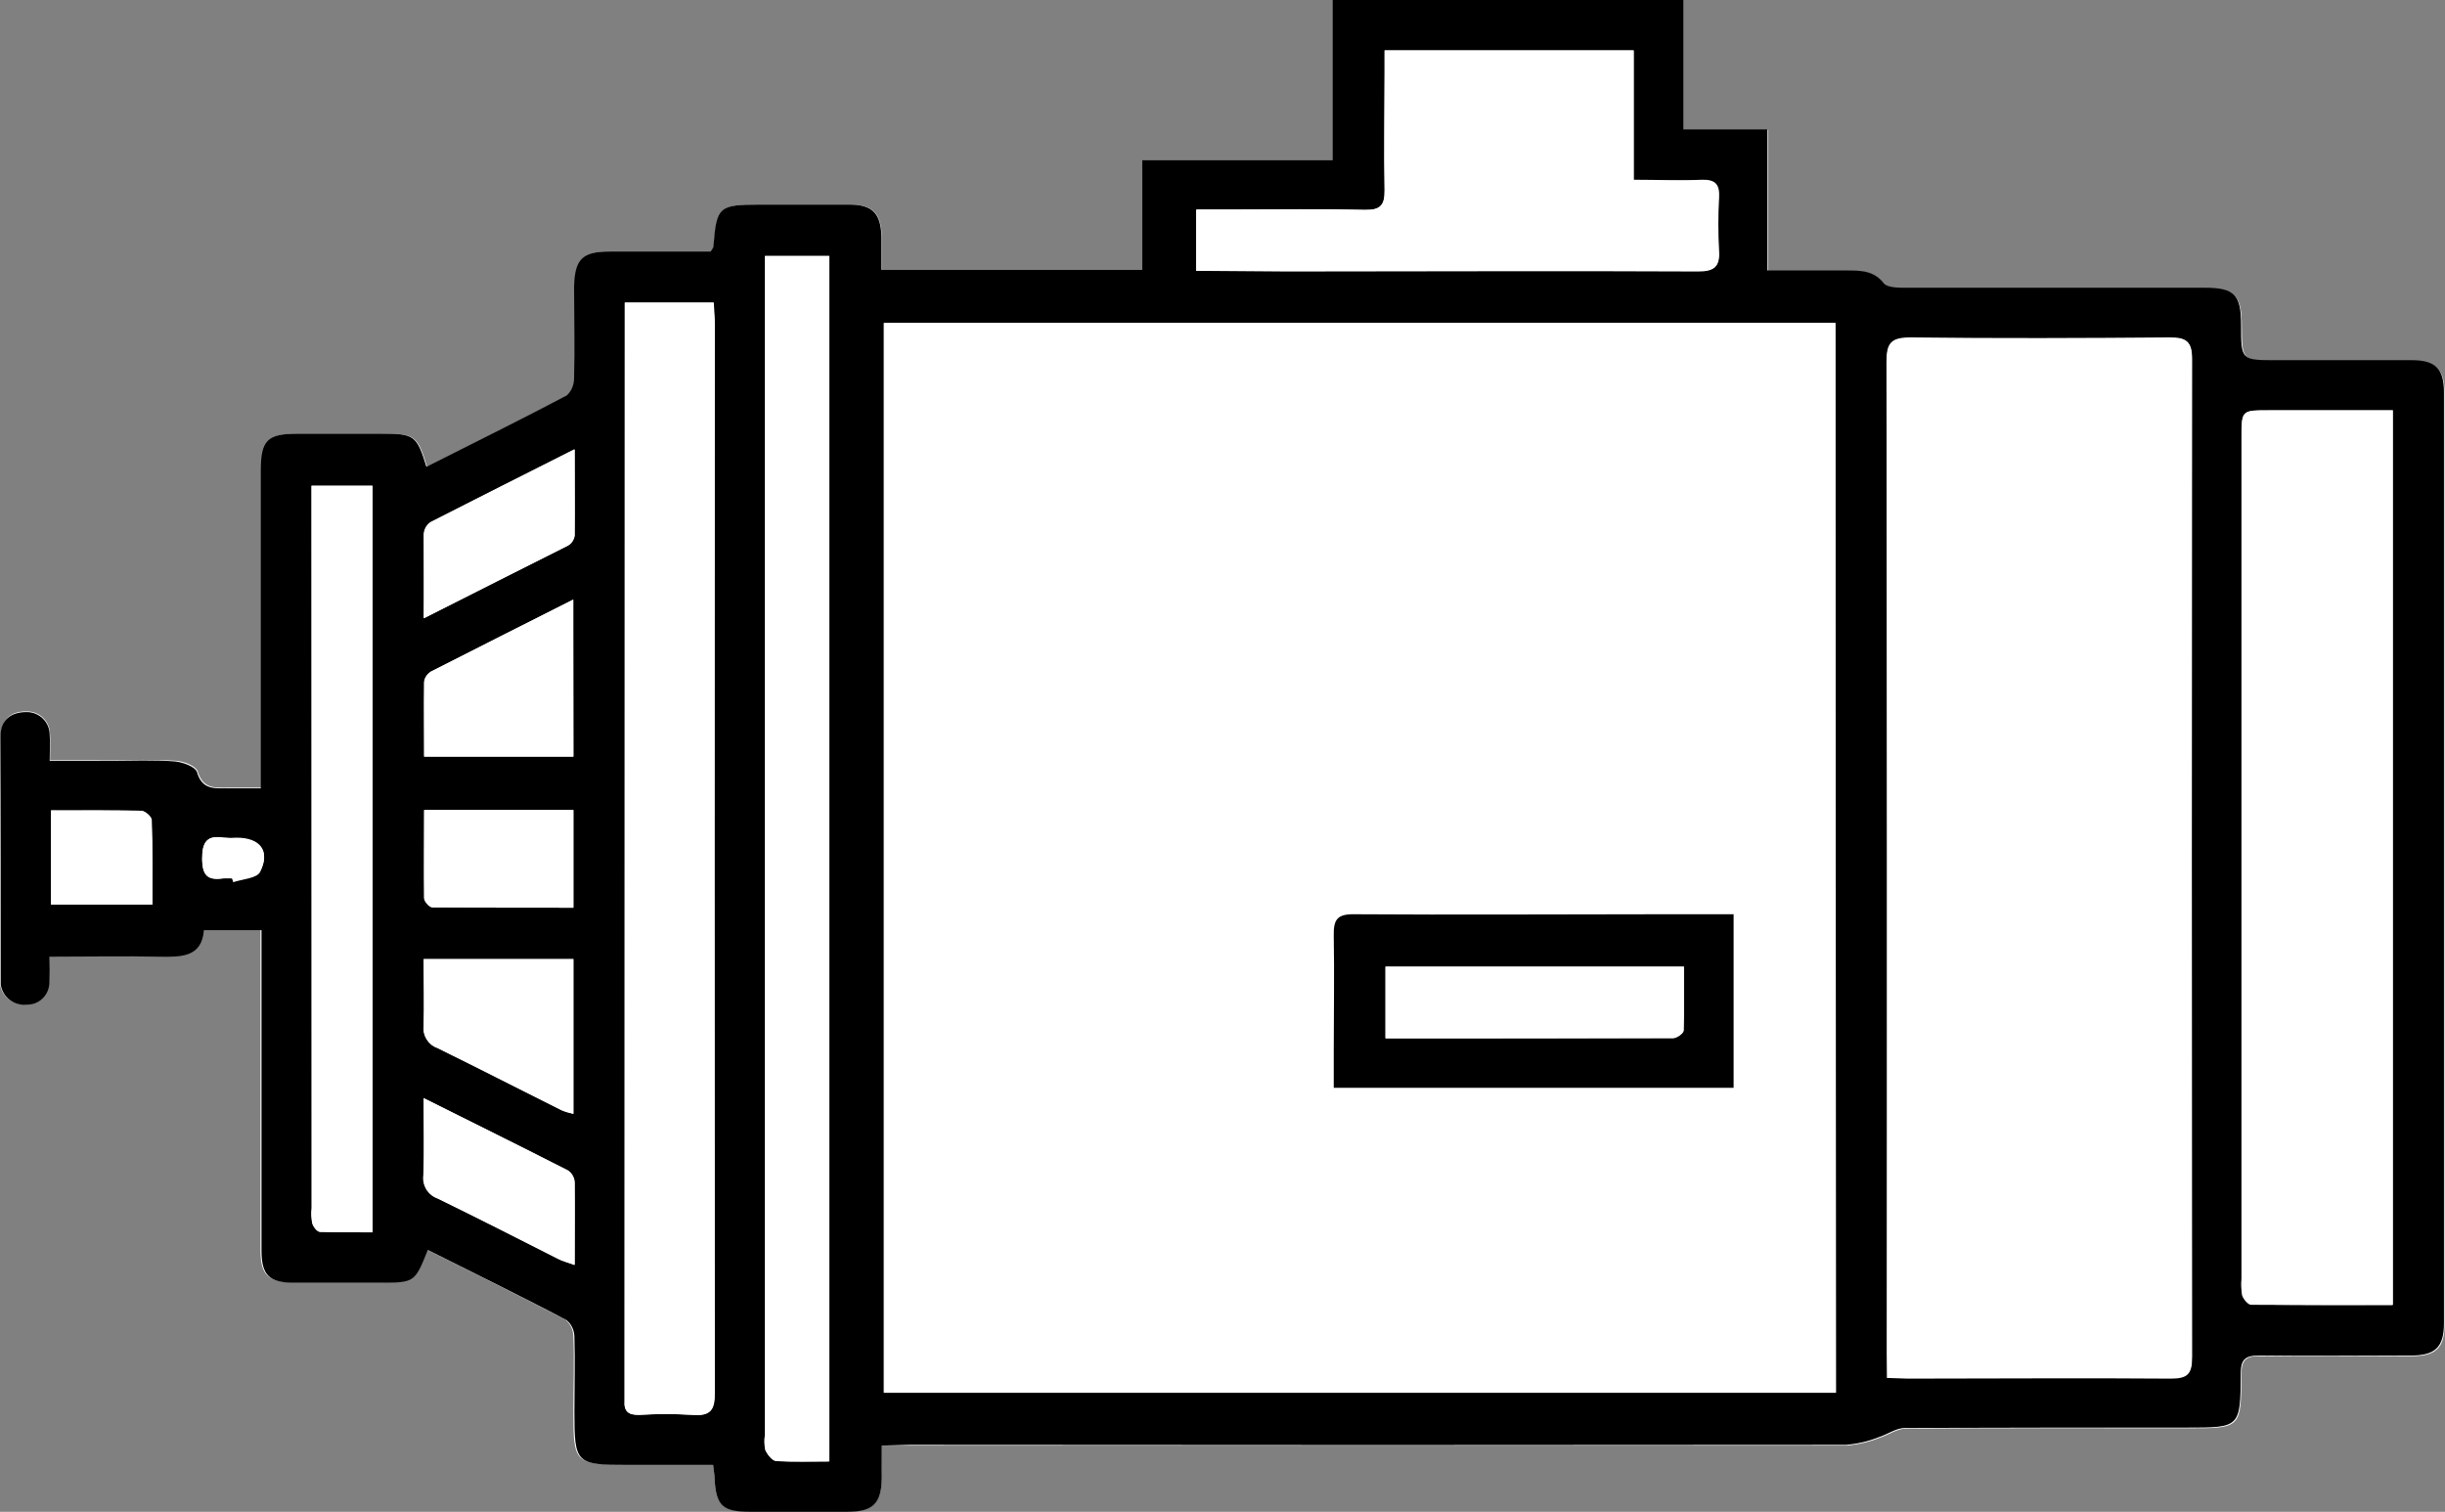
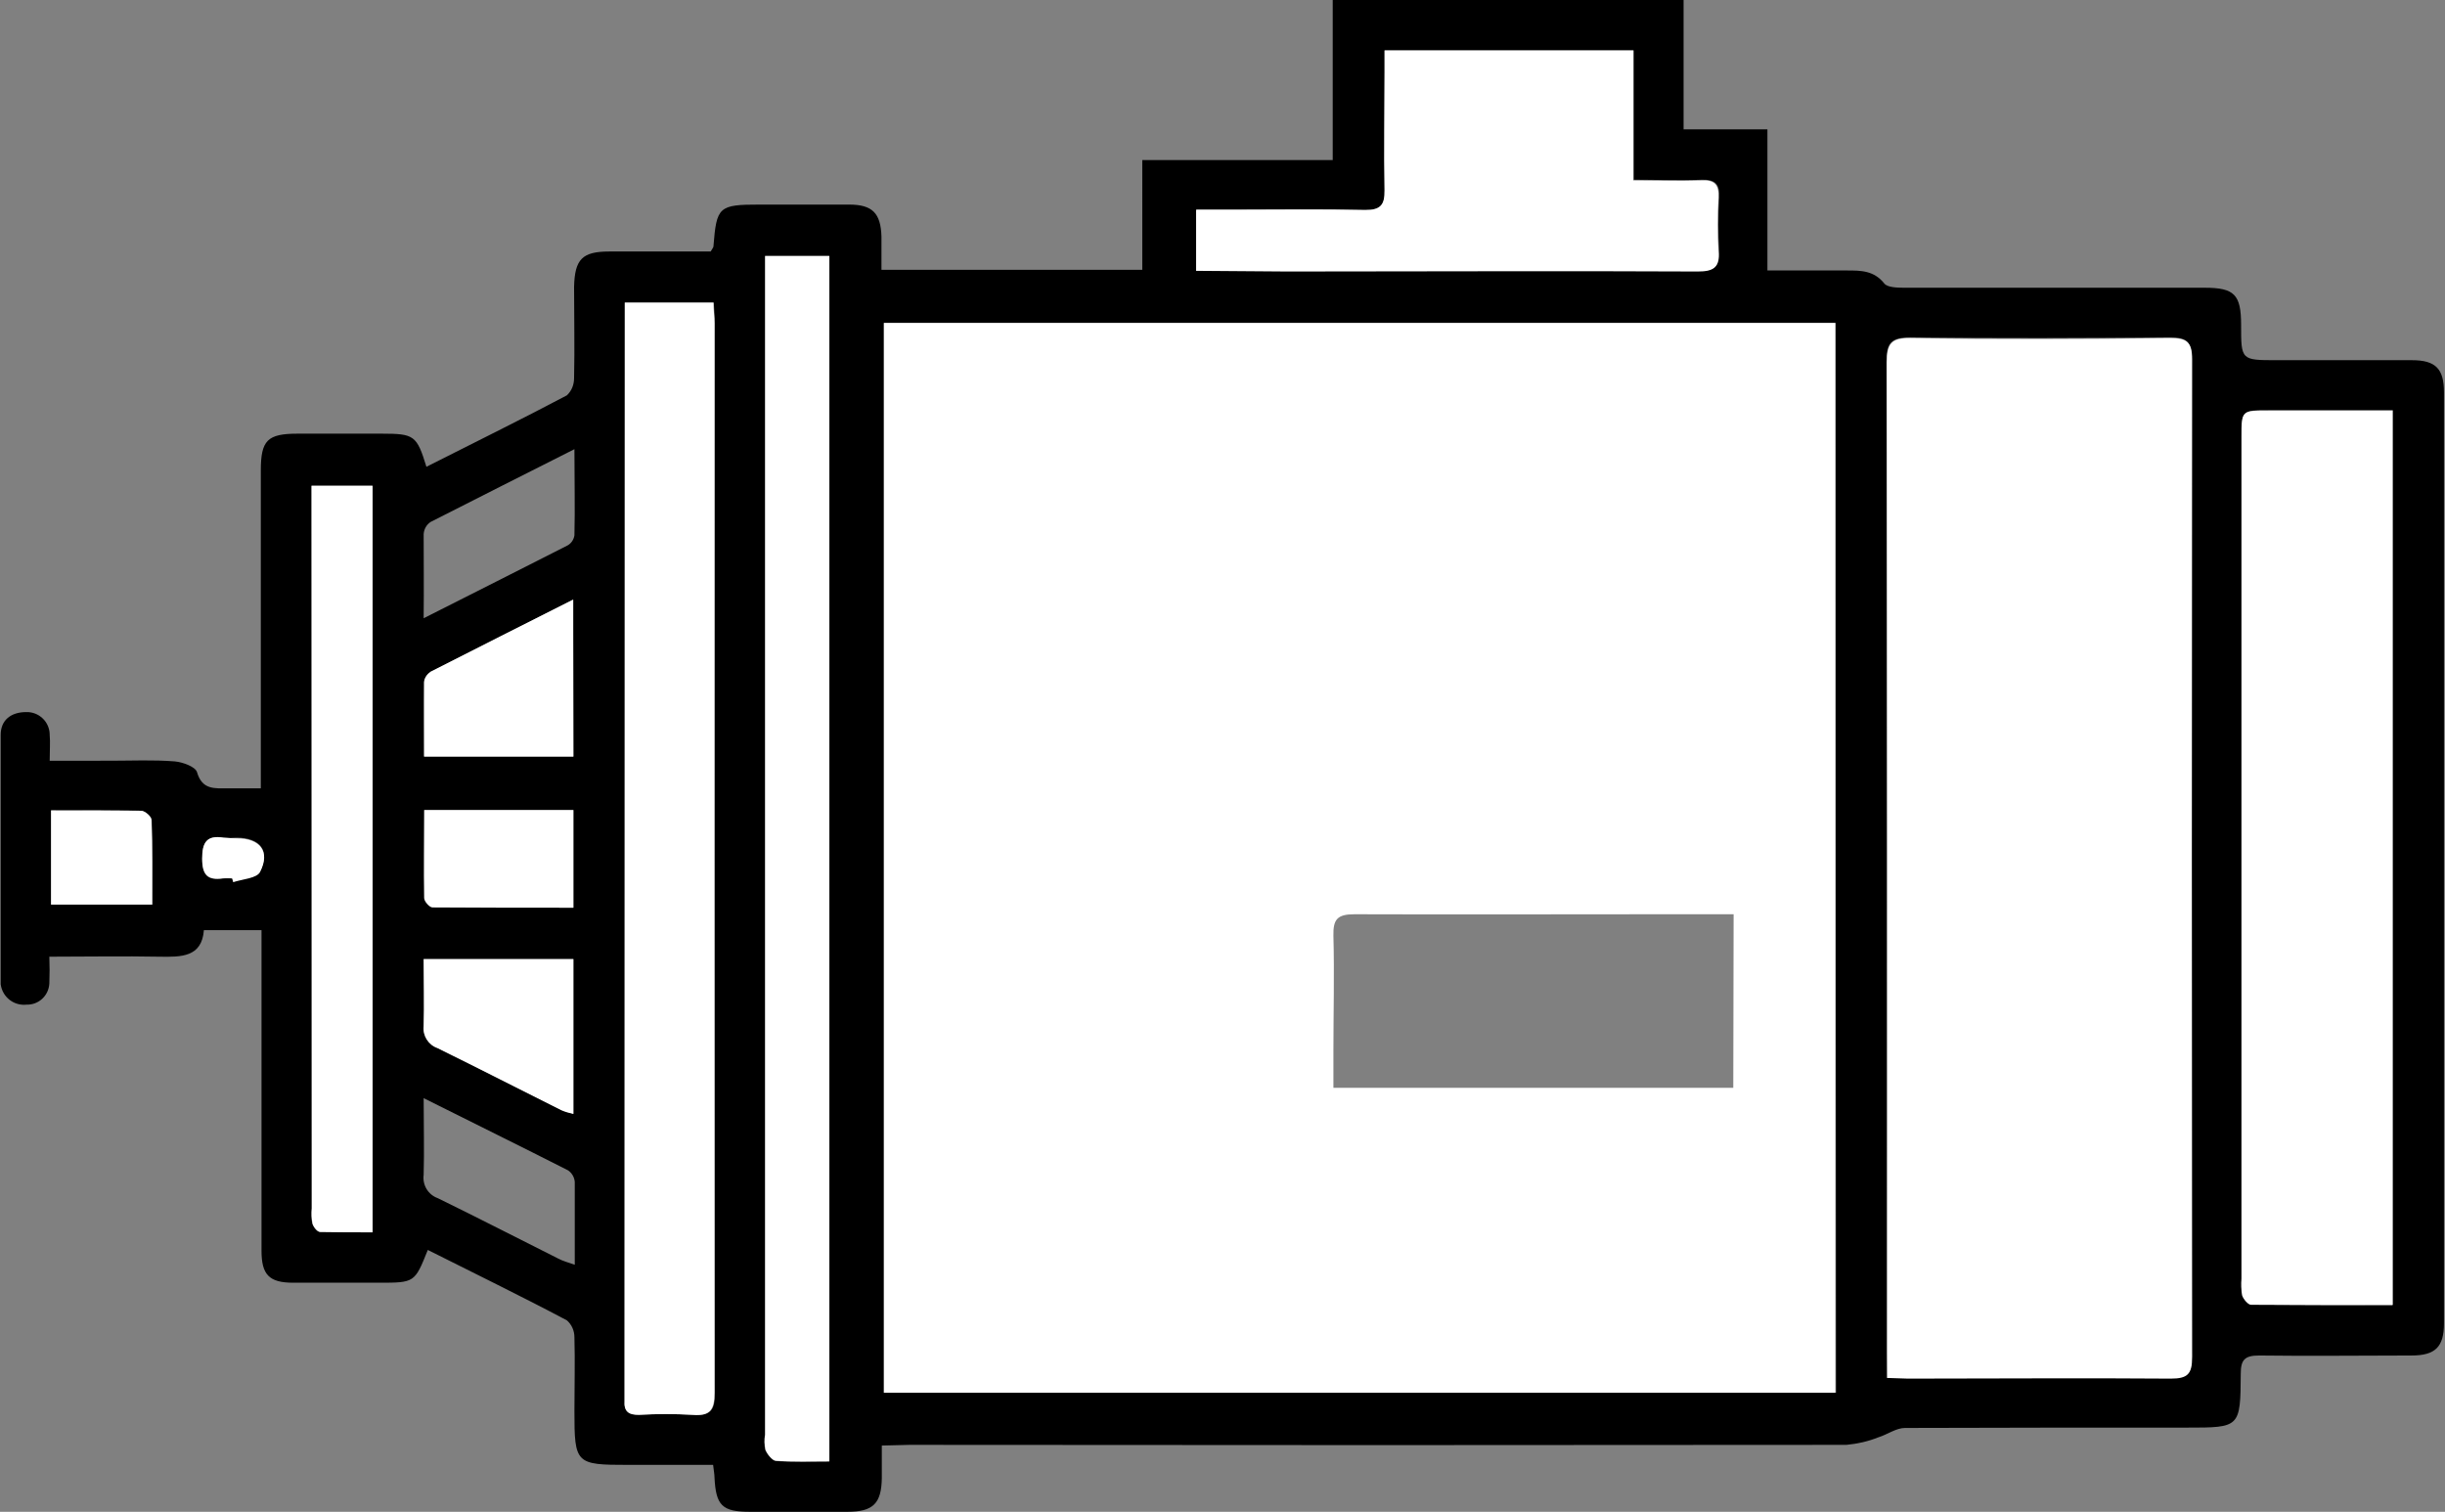
<svg xmlns="http://www.w3.org/2000/svg" version="1.1" id="Layer_1" x="0px" y="0px" viewBox="0 0 708.7 438.2" style="enable-background:new 0 0 708.7 438.2;" xml:space="preserve">
  <rect x="0" y="0" width="708.7" height="438.2" fill="#808080" stroke="none" />
  <style type="text/css">
	.st0{fill:#FFFFFF;}
</style>
  <g id="Layer_2_1_">
    <g id="Layer_1-2">
-       <path class="st0" d="M255.6,419h8.2c90.5,0,181,0,271.6,0c3.2-0.3,6.3-1,9.3-2.2c2.6-0.8,5.1-2.7,7.7-2.7    c27.2-0.2,54.5-0.1,81.7-0.1c15.5,0,15.5,0,15.6-15.6c0-4.1,1.2-5.4,5.3-5.3c14.7,0.2,29.4,0,44.2,0c6.9,0,9.4-2.5,9.4-9.3    c0-90,0-179.9,0-269.9c0-6.8-2.5-9.3-9.3-9.3c-13,0-26.1,0-39.2,0c-10.2,0-10.2,0-10.3-10.2c0-8.8-2-10.8-10.6-10.8    c-29.1,0-58.2,0-87.2,0c-1.9,0-4.7,0-5.6-1.2c-3-3.8-6.8-3.9-10.9-3.8c-7.4,0-14.9,0-23,0v-41H488V0H386.4v46.4h-55.2v31.8h-75.6    c0-3.4,0-6.5,0-9.6c-0.2-6.8-2.5-9.3-9.4-9.3c-8.7,0-17.3,0-25.9,0c-11.9,0-12.5,0.6-13.4,12.1c0,0.3-0.4,0.6-0.8,1.5h-29.4    c-7.8,0-10,2.2-10.1,10.2c0,8.8,0,17.7,0,26.5c0.1,1.9-0.7,3.7-2.1,5c-13.4,7.1-27.1,13.8-40.7,20.7c-2.8-9.1-3.5-9.6-13-9.6H86.5    c-8.8,0-10.6,1.9-10.7,10.7v91.9c-3.7,0-6.6,0-9.5,0c-3.9,0-7.4,0.5-9-4.7c-0.5-1.6-4.1-3-6.4-3.1c-6.2-0.4-12.5-0.2-18.7-0.2    H14.5c0-3.1,0.2-5.3,0-7.5c0-3.7-3-6.6-6.6-6.6c-0.1,0-0.1,0-0.2,0c-4.3-0.1-7.3,2.2-7.4,6.6C0,236.8,0,260.7,0,284.6    c0,0.2,0,0.4,0,0.6c0.5,3.7,3.8,6.3,7.5,5.9c3.5,0.1,6.4-2.6,6.6-6.1c0.1-2.6,0.1-5.2,0-7.8c11,0,21.5,0,31.9,0    c6.2,0,12.2,0.2,12.9-7.7h16.6v6.8c0,28.7,0,57.4,0,86.1c0,7,2.2,9.3,9.2,9.3c8.3,0,16.6,0,24.8,0c10.4,0,10.4,0,14.2-9.5    c13.5,6.8,27,13.4,40.3,20.4c1.4,1.2,2.2,3,2.2,4.9c0.3,7.2,0,14.4,0,21.5c0,15.2,0.3,15.5,15.5,15.5h25c0.2,1.8,0.4,2.6,0.4,3.6    c0.4,8.2,2.2,10,10.3,10c9.4,0,18.8,0,28.2,0c7.6,0,9.9-2.4,10-9.8C255.7,425.5,255.6,422.6,255.6,419z" />
      <path d="M255.6,419c0,3.6,0,6.5,0,9.4c-0.1,7.4-2.5,9.8-10,9.8c-9.4,0-18.8,0-28.2,0c-8.1,0-9.9-1.8-10.3-10    c0-0.9-0.2-1.8-0.4-3.6H182c-15.1,0-15.5-0.3-15.5-15.5c0-7.2,0.2-14.4,0-21.5c0-1.9-0.8-3.7-2.2-4.9c-13.2-7-26.8-13.6-40.3-20.4    c-3.8,9.5-3.8,9.5-14.2,9.5c-8.3,0-16.6,0-24.8,0c-7,0-9.2-2.3-9.2-9.3c0-28.7,0-57.4,0-86.1v-6.8H59.1c-0.6,7.9-6.6,7.8-12.9,7.7    c-10.4-0.2-20.9,0-31.9,0c0.1,2.6,0.1,5.2,0,7.8c-0.2,3.5-3.1,6.2-6.6,6.1c-3.7,0.4-7-2.2-7.5-5.9c0-0.2,0-0.4,0-0.6    c0-23.9,0-47.8,0-71.7c0-4.3,3-6.6,7.4-6.6c3.7-0.1,6.7,2.8,6.8,6.4c0,0.1,0,0.1,0,0.2c0.2,2.2,0,4.4,0,7.5H32    c6.2,0,12.5-0.3,18.7,0.2c2.2,0.2,5.9,1.5,6.4,3.1c1.5,5.2,5.1,4.7,9,4.7c2.9,0,5.8,0,9.5,0v-92.1c0-8.8,1.9-10.7,10.7-10.7h24.3    c9.5,0,10.2,0.5,13,9.6c13.6-6.9,27.3-13.6,40.7-20.7c1.4-1.3,2.1-3.1,2.1-5c0.2-8.8,0-17.7,0-26.5c0.2-8,2.4-10.2,10.2-10.2H206    c0.5-0.9,0.8-1.2,0.8-1.5c0.9-11.5,1.5-12.1,13.4-12.1c8.6,0,17.3,0,25.9,0c6.8,0,9.2,2.5,9.4,9.3c0,3.1,0,6.2,0,9.6h75.6V46.4    h55.2V0H488v37.5h24.3v40.9c8.1,0,15.5,0,23,0c4.1,0,7.9,0,10.9,3.8c0.9,1.1,3.7,1.2,5.6,1.2c29.1,0,58.2,0,87.2,0    c8.7,0,10.6,2,10.6,10.8c0,10.2,0,10.2,10.3,10.2c13,0,26.1,0,39.2,0c6.9,0,9.3,2.5,9.3,9.3c0,90,0,179.9,0,269.9    c0,6.8-2.5,9.3-9.4,9.3c-14.7,0-29.4,0.2-44.2,0c-4.2,0-5.3,1.3-5.3,5.3c-0.1,15.6-0.2,15.6-15.6,15.6c-27.2,0-54.5,0-81.7,0.1    c-2.6,0-5.1,1.9-7.7,2.7c-3,1.2-6.1,1.9-9.3,2.2c-90.5,0.1-181.1,0.1-271.6,0L255.6,419z M532,93.6H256.2v310.1h276L532,93.6z     M547,399.4h5.9c25.4,0,50.8-0.1,76.2,0c4.9,0,6.2-1.3,6.2-6.2c-0.1-96.4-0.1-192.8,0-289.3c0-5.1-1.7-6.1-6.4-6.1    c-25,0.2-50.1,0.3-75.1,0c-5.7,0-7,1.6-7,7.1c0.2,95.9,0.2,191.7,0.1,287.6L547,399.4z M693.5,118.9c-12.4,0-24.2,0-35.9,0    c-7.8,0-7.8,0-7.8,7.7c0,81.3,0,162.6,0,243.9c-0.2,1.6-0.1,3.3,0.2,4.9c0.3,1.1,1.7,2.7,2.6,2.7c13.5,0.2,27.1,0.1,41,0.1V118.9z     M181.1,87.7v314.4c0,1.3,0,2.6,0,3.9c-0.3,3.2,1.1,4.2,4.2,4.1c5.1-0.3,10.3-0.3,15.5,0c5.1,0.4,6.5-1.3,6.4-6.4    c-0.1-103.3-0.1-206.7,0-310c0-1.9-0.2-3.9-0.3-6L181.1,87.7z M240.3,423.6V74.2h-18.6v341.7c-0.2,1.5-0.2,3,0.1,4.4    c0.6,1.3,2,3.1,3.1,3.2C229.8,423.8,234.8,423.6,240.3,423.6z M346.7,78.5h26.5c39.7,0,79.5,0,119.1,0c4.4,0,6.3-1,6-5.8    c-0.3-5.1-0.3-10.3,0-15.5c0.2-3.8-1.1-5.2-5-5.1c-6.4,0.3-12.7,0-19.7,0V14.6h-72.2v6.3c0,11.4-0.2,22.8,0,34.2    c0,4.3-1.1,5.8-5.6,5.7c-12.7-0.3-25.4-0.1-38-0.1h-11V78.5z M90.3,140.8v209.4c-0.2,1.5-0.1,3,0.2,4.4c0.3,1,1.4,2.4,2.2,2.4    c5.1,0.2,10.1,0.1,15.2,0.1V140.8L90.3,140.8z M166.2,219.3v-45.5c-14.2,7.2-27.8,14-41.3,20.9c-1.1,0.7-1.8,1.8-1.9,3    c-0.2,7.1,0,14.2,0,21.6H166.2z M122.8,278c0,6.6,0.2,13,0,19.4c-0.3,2.8,1.3,5.4,4,6.3c12,5.9,23.9,12,35.9,18    c1.1,0.5,2.3,0.8,3.5,1.1V278H122.8z M166.2,263.1v-28.3h-43.3c0,8.7,0,17.1,0,25.5c0,1,1.5,2.7,2.4,2.7    C138.9,263.1,152.4,263.1,166.2,263.1z M122.8,318.3c0,8.1,0.2,15.1,0,22.2c-0.4,3,1.3,5.8,4.1,6.8c11.7,5.7,23.3,11.7,34.9,17.5    c1.3,0.7,2.8,1.1,4.8,1.8c0-8.6,0-16.3,0-24c-0.1-1.4-0.9-2.7-2-3.4C151,332.3,137.4,325.6,122.8,318.3L122.8,318.3z M122.8,179.2    c14.6-7.4,28.2-14.2,41.7-21.1c1.1-0.6,1.8-1.7,2-2.9c0.2-7.9,0-15.9,0-25c-14.6,7.4-28.2,14.2-41.7,21.1c-1.2,0.8-1.9,2.1-2,3.5    C122.8,162.4,122.9,170.1,122.8,179.2L122.8,179.2z M14.8,234.9v27.3h29.4c0-8.4,0.1-16.4-0.2-24.5c0-1-1.9-2.6-3-2.7    C32.3,234.8,23.8,234.9,14.8,234.9z M67.3,254.6l0.3,0.9c2.7-0.9,6.9-1.1,7.8-3c3-5.9,0-9.7-6.8-9.7c-1.3,0.1-2.6,0.1-3.8,0    c-4.9-0.8-6.2,1.4-6.2,6.1c0,4.8,1.5,6.4,6,5.7C65.4,254.6,66.4,254.6,67.3,254.6z" />
      <path class="st0" d="M532,93.6v310.1H256.2V93.6H532z M502.5,265h-21.7c-29.4,0-58.8,0.1-88.2,0c-5,0-6.2,1.5-6.1,6.2    c0.3,11.2,0,22.4,0,33.6v10.5h115.9L502.5,265z" />
      <path class="st0" d="M547,399.4v-6.7c0-95.8,0-191.7-0.1-287.6c0-5.5,1.3-7.2,7-7.1c25,0.4,50.1,0.3,75.1,0c4.7,0,6.4,1,6.4,6.1    c-0.1,96.4-0.1,192.8,0,289.3c0,4.9-1.3,6.2-6.2,6.2c-25.4-0.2-50.8,0-76.2,0L547,399.4z" />
      <path class="st0" d="M693.5,119v259.3c-13.9,0-27.4,0-41-0.1c-0.9,0-2.2-1.6-2.6-2.7c-0.3-1.6-0.3-3.3-0.2-4.9    c0-81.3,0-162.6,0-243.9c0-7.7,0-7.7,7.8-7.7C669.3,119,681.1,119,693.5,119z" />
      <path class="st0" d="M181.1,87.7h25.7c0,2.2,0.3,4.1,0.3,6c0,103.3,0,206.7,0,310c0,5.1-1.4,6.8-6.4,6.4c-5.1-0.3-10.3-0.3-15.5,0    c-3,0-4.4-1-4.2-4.1c0-1.3,0-2.6,0-3.9L181.1,87.7L181.1,87.7z" />
      <path class="st0" d="M240.3,423.6c-5.5,0-10.4,0.2-15.3-0.2c-1.1,0-2.6-1.9-3.1-3.2c-0.3-1.4-0.4-2.9-0.1-4.4V74.2h18.6V423.6z" />
      <path class="st0" d="M346.7,78.5V60.8h11c12.7,0,25.4-0.2,38,0.1c4.4,0,5.7-1.5,5.6-5.7c-0.2-11.4,0-22.8,0-34.2v-6.4h72.1v37.7    c7,0,13.2,0.2,19.7,0c3.9-0.2,5.2,1.2,5,5.1c-0.3,5.1-0.3,10.3,0,15.5c0.4,4.7-1.5,5.8-6,5.8c-39.7-0.2-79.5,0-119.1,0L346.7,78.5    z" />
      <path class="st0" d="M90.3,140.8h17.7v216.4c-5.1,0-10.2,0-15.2-0.1c-0.8,0-1.9-1.4-2.2-2.4c-0.3-1.5-0.3-2.9-0.2-4.4L90.3,140.8    L90.3,140.8z" />
      <path class="st0" d="M166.2,219.3h-43.3c0-7.4,0-14.5,0-21.6c0.1-1.2,0.9-2.3,1.9-3c13.5-6.9,27.1-13.7,41.3-20.9L166.2,219.3z" />
      <path class="st0" d="M122.8,278h43.4v44.9c-1.2-0.3-2.4-0.6-3.5-1.1c-12-6-23.9-12.1-35.9-18c-2.6-0.9-4.3-3.6-4-6.3    C123,291.1,122.8,284.7,122.8,278z" />
      <path class="st0" d="M166.2,263.1c-13.8,0-27.3,0-40.8-0.1c-0.9,0-2.4-1.8-2.4-2.7c-0.2-8.4,0-16.8,0-25.5h43.2V263.1z" />
-       <path class="st0" d="M122.8,318.3c14.6,7.3,28.2,14,41.7,21c1.2,0.8,1.9,2.1,2,3.4c0.2,7.7,0,15.5,0,24c-2-0.8-3.5-1.1-4.8-1.8    c-11.6-5.9-23.2-11.8-34.9-17.5c-2.8-1-4.5-3.8-4.1-6.8C123,333.4,122.8,326.4,122.8,318.3z" />
-       <path class="st0" d="M122.9,179.2c0-9,0-16.7,0-24.3c0.1-1.4,0.8-2.7,2-3.5c13.5-7,27-13.7,41.7-21.1c0,9.1,0,17,0,25    c-0.2,1.2-0.9,2.3-2,2.9C151,165,137.5,171.8,122.9,179.2z" />
      <path class="st0" d="M14.8,234.9c9,0,17.7,0,26.1,0.1c1.1,0,3,1.7,3,2.7c0.3,8,0.2,16.1,0.2,24.5H14.8V234.9z" />
      <path class="st0" d="M67.3,254.6c-0.9-0.1-1.8-0.1-2.7,0c-4.4,0.6-6-1.1-6-5.7s1.2-6.9,6.2-6.1c1.3,0.1,2.5,0.2,3.8,0.2    c6.8,0,9.8,3.8,6.8,9.7c-0.9,1.9-5.1,2.1-7.8,3L67.3,254.6z" />
-       <path d="M502.5,265v50.3H386.6v-10.5c0-11.2,0.2-22.4,0-33.6c-0.1-4.8,1.1-6.3,6.1-6.2c29.4,0.2,58.8,0,88.2,0L502.5,265z     M401.6,300.9c28.2,0,55.8,0,83.4,0c1.1,0,3-1.4,3-2.2c0.2-6.1,0.1-12.3,0.1-18.5h-86.5V300.9z" />
-       <path class="st0" d="M401.6,301v-20.8h86.5c0,6.2,0.1,12.4-0.1,18.5c0,0.8-2,2.2-3,2.2C457.4,301,429.9,301,401.6,301z" />
    </g>
  </g>
</svg>